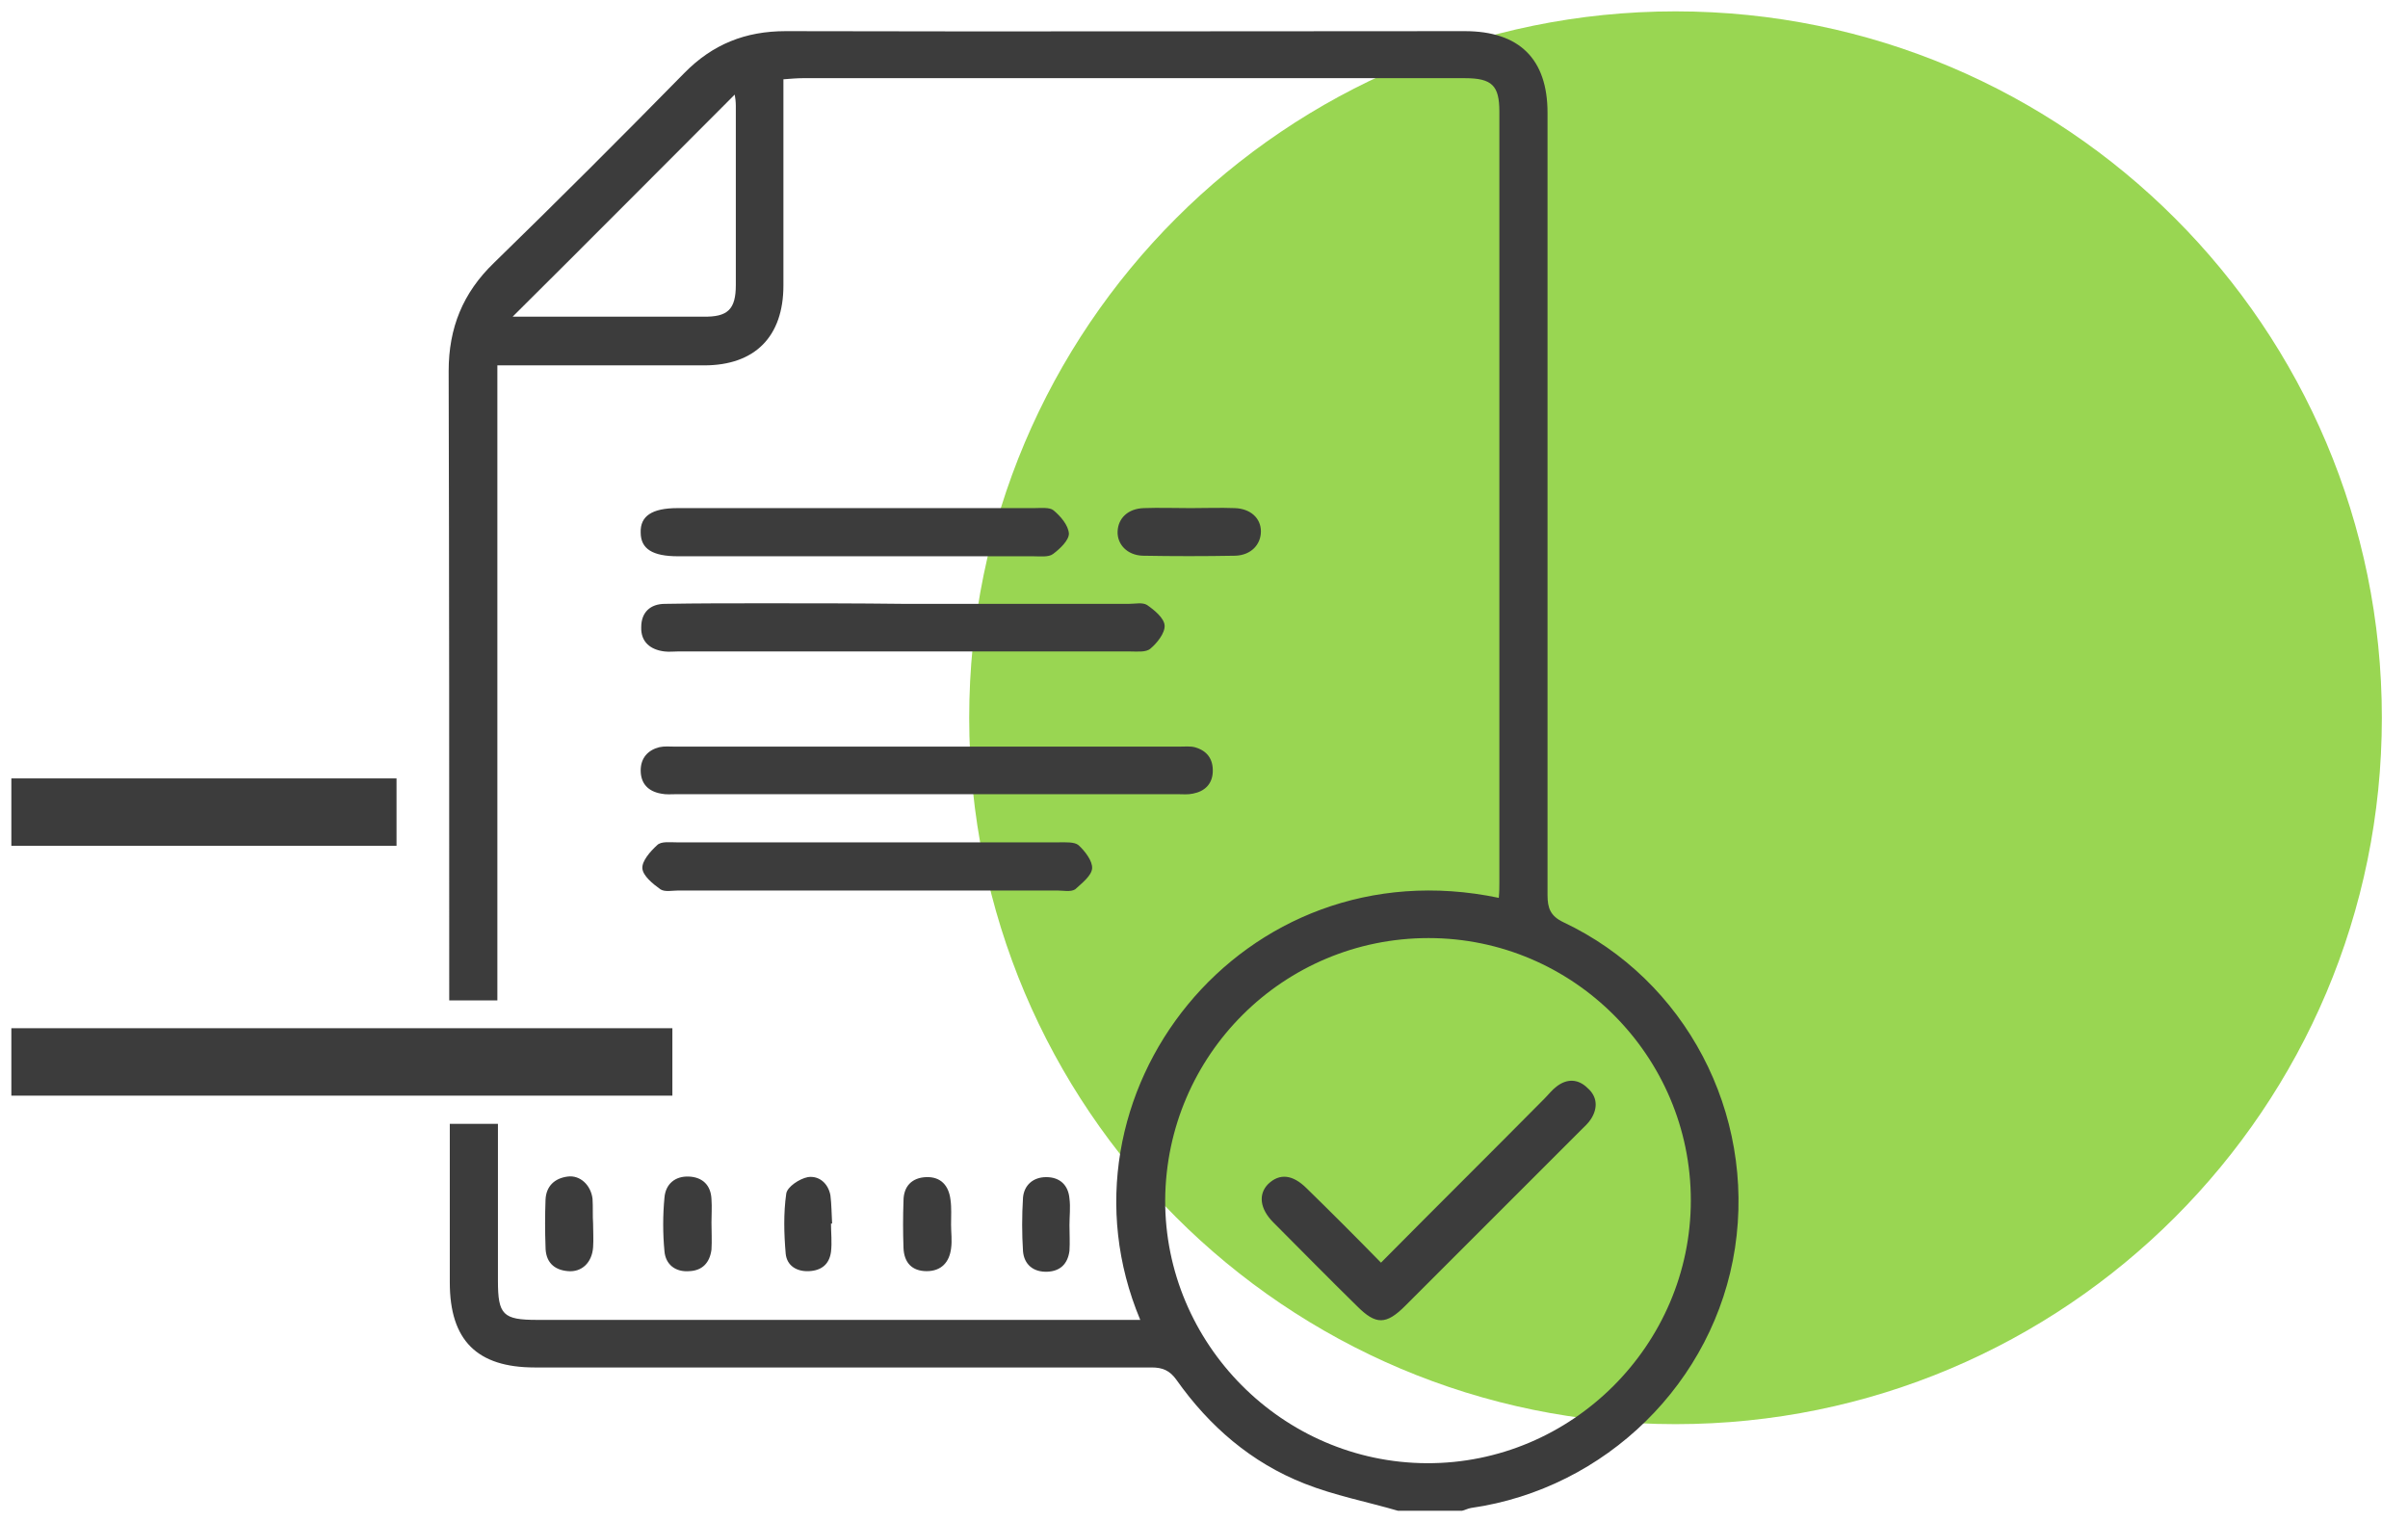
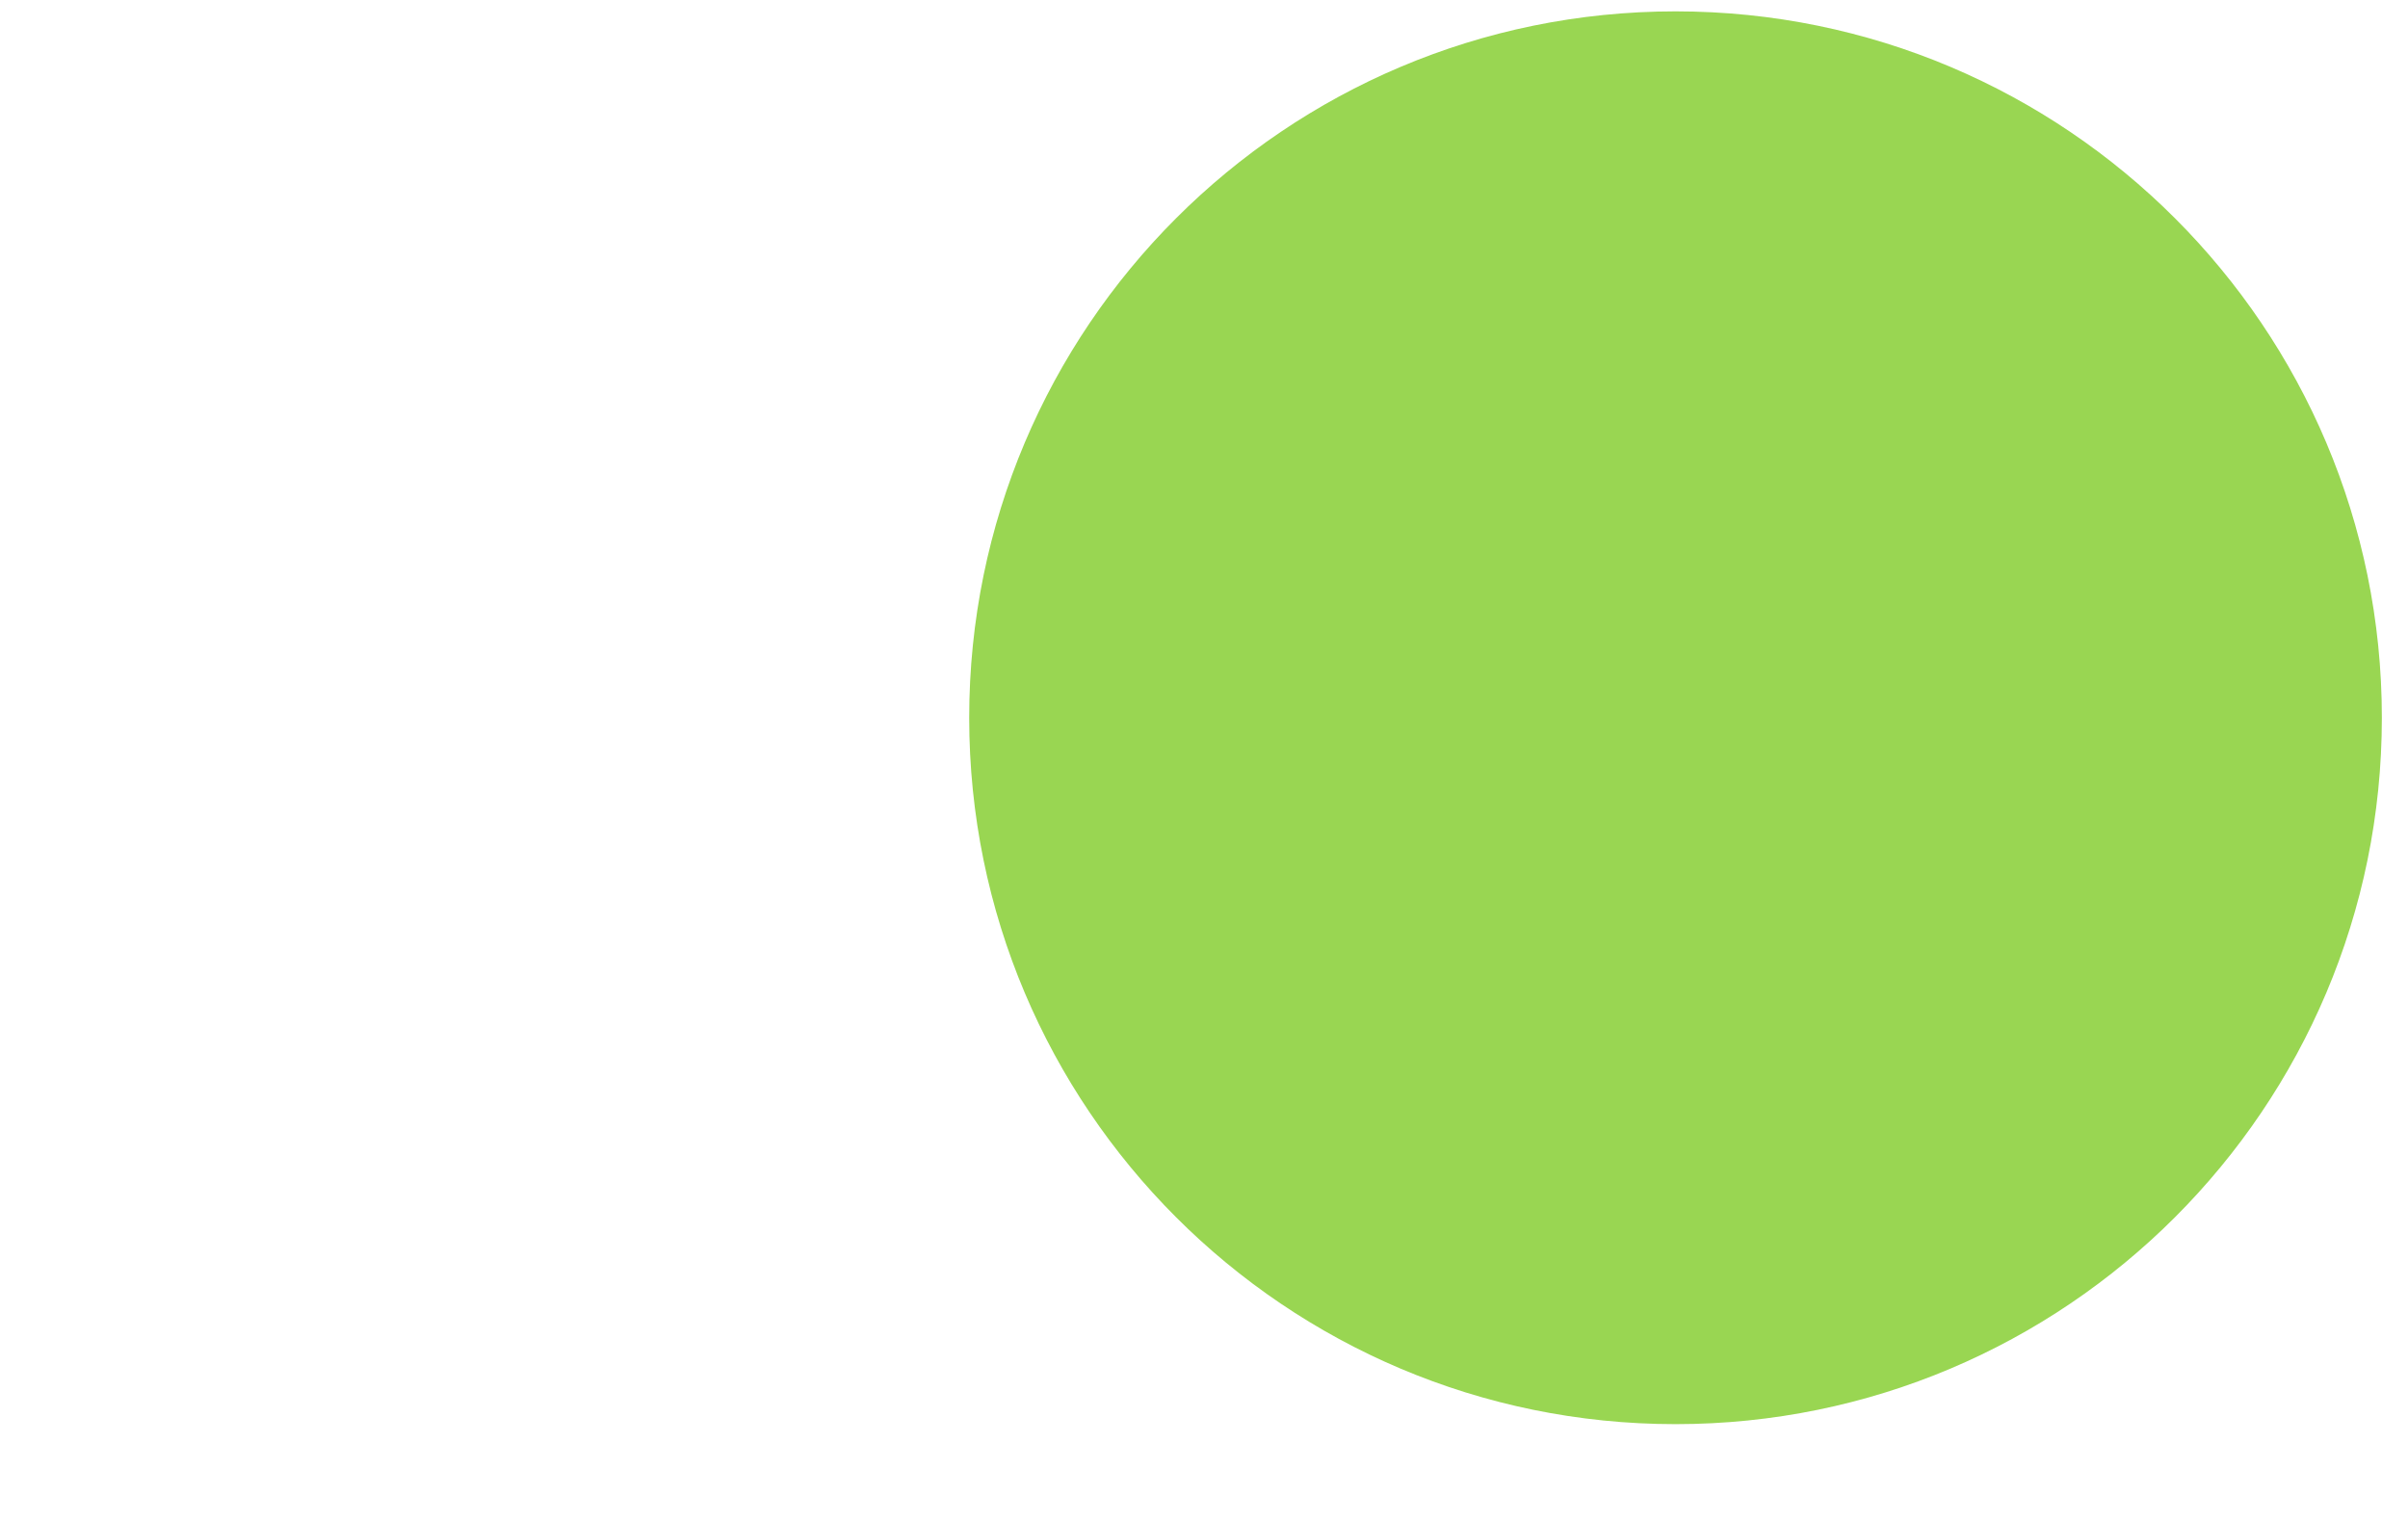
<svg xmlns="http://www.w3.org/2000/svg" width="106" height="67" viewBox="0 0 106 67" fill="none">
  <g clip-path="url(#clip0_903_26)">
    <path d="M73.757 62.685C90.928 62.685 104.849 48.764 104.849 31.593C104.849 14.421 90.928 0.5 73.757 0.5C56.585 0.5 42.664 14.421 42.664 31.593C42.664 48.764 56.585 62.685 73.757 62.685Z" fill="#99D652" />
-     <path d="M47.078 53.932C47.078 54.306 47.102 54.68 47.078 55.054C47.003 55.627 46.679 55.951 46.105 55.976C45.482 56.001 45.083 55.652 45.033 55.079C44.983 54.306 44.983 53.508 45.033 52.71C45.083 52.161 45.482 51.812 46.055 51.812C46.654 51.812 47.028 52.161 47.078 52.76C47.127 53.134 47.078 53.533 47.078 53.932ZM48.075 38.223C48.1 37.899 47.751 37.45 47.476 37.201C47.302 37.051 46.903 37.076 46.629 37.076C41.019 37.076 35.383 37.076 29.773 37.076C29.474 37.076 29.1 37.026 28.926 37.201C28.626 37.475 28.252 37.899 28.277 38.223C28.302 38.547 28.726 38.897 29.075 39.146C29.275 39.271 29.599 39.196 29.873 39.196C32.641 39.196 35.408 39.196 38.201 39.196C40.969 39.196 43.736 39.196 46.529 39.196C46.803 39.196 47.127 39.271 47.327 39.146C47.626 38.872 48.05 38.547 48.075 38.223ZM68.521 47.823C68.321 47.972 68.171 48.172 67.997 48.346C65.628 50.74 63.235 53.109 60.791 55.577C59.669 54.43 58.597 53.358 57.525 52.311C56.901 51.688 56.328 51.638 55.829 52.111C55.38 52.56 55.455 53.209 56.054 53.807C57.275 55.029 58.497 56.276 59.744 57.497C60.567 58.32 61.016 58.32 61.863 57.472C64.431 54.904 67.025 52.311 69.593 49.743C69.742 49.593 69.917 49.444 70.042 49.244C70.341 48.77 70.316 48.272 69.892 47.898C69.468 47.474 68.969 47.474 68.521 47.823ZM76.375 54.929C75.477 60.838 70.69 65.526 64.756 66.374C64.606 66.399 64.481 66.473 64.357 66.498C63.409 66.498 62.462 66.498 61.539 66.498C60.168 66.099 58.746 65.825 57.425 65.302C55.081 64.379 53.236 62.783 51.79 60.739C51.491 60.315 51.167 60.19 50.693 60.19C41.642 60.19 32.591 60.19 23.54 60.19C20.997 60.19 19.8 58.993 19.8 56.45C19.8 54.131 19.8 51.787 19.8 49.468H21.919C21.919 51.762 21.919 54.081 21.919 56.375C21.919 57.871 22.144 58.096 23.64 58.096C32.217 58.096 40.794 58.096 49.371 58.096C49.646 58.096 49.895 58.096 50.194 58.096C46.055 48.222 54.657 37.151 65.977 39.52C66.002 39.246 66.002 39.021 66.002 38.822C66.002 27.527 66.002 16.207 66.002 4.912C66.002 3.765 65.678 3.441 64.481 3.441C54.757 3.441 45.033 3.441 35.334 3.441C35.084 3.441 34.81 3.466 34.486 3.49C34.486 3.84 34.486 4.114 34.486 4.388C34.486 7.106 34.486 9.849 34.486 12.566C34.486 14.81 33.239 16.082 30.995 16.082C28.252 16.082 25.485 16.082 22.742 16.082C22.468 16.082 22.218 16.082 21.894 16.082C21.894 16.456 21.894 16.73 21.894 16.98C21.894 26.006 21.894 35.007 21.894 44.033H19.775C19.775 34.807 19.775 25.557 19.75 16.331C19.75 14.436 20.373 12.891 21.745 11.569C24.562 8.826 27.355 6.034 30.122 3.216C31.369 1.945 32.815 1.371 34.586 1.371C44.559 1.396 54.533 1.371 64.481 1.371C66.875 1.371 68.122 2.593 68.122 4.962C68.122 16.431 68.122 27.926 68.122 39.395C68.122 39.969 68.246 40.318 68.82 40.592C74.206 43.135 77.272 48.995 76.375 54.929ZM32.391 12.541C32.391 9.923 32.391 7.28 32.391 4.662C32.391 4.488 32.367 4.288 32.342 4.164C29.1 7.405 25.884 10.646 22.567 13.938C22.767 13.938 22.966 13.938 23.141 13.938C25.734 13.938 28.352 13.938 30.945 13.938C32.042 13.963 32.391 13.614 32.391 12.541ZM74.43 52.835C74.43 46.477 69.244 41.29 62.886 41.29C56.502 41.29 51.341 46.427 51.291 52.81C51.266 59.143 56.453 64.379 62.811 64.404C69.194 64.429 74.43 59.193 74.43 52.835ZM41.841 52.81C41.767 52.186 41.417 51.787 40.769 51.812C40.146 51.837 39.772 52.211 39.772 52.859C39.747 53.558 39.747 54.231 39.772 54.929C39.797 55.577 40.146 55.951 40.794 55.951C41.442 55.951 41.791 55.552 41.866 54.954C41.916 54.605 41.866 54.256 41.866 53.907C41.866 53.533 41.891 53.159 41.841 52.81ZM36.555 52.61C36.456 52.087 36.057 51.737 35.558 51.812C35.184 51.887 34.66 52.236 34.611 52.535C34.486 53.408 34.511 54.306 34.586 55.178C34.636 55.702 35.059 55.976 35.608 55.951C36.157 55.926 36.505 55.652 36.58 55.104C36.63 54.68 36.58 54.256 36.58 53.857C36.605 53.857 36.63 53.857 36.63 53.857C36.605 53.433 36.605 53.009 36.555 52.61ZM33.588 26.554C32.142 26.554 30.721 26.554 29.275 26.579C28.626 26.579 28.227 26.953 28.227 27.602C28.203 28.25 28.626 28.599 29.25 28.674C29.449 28.699 29.649 28.674 29.848 28.674C36.481 28.674 43.088 28.674 49.721 28.674C50.045 28.674 50.444 28.724 50.643 28.549C50.942 28.3 51.291 27.851 51.266 27.527C51.242 27.203 50.818 26.854 50.493 26.629C50.294 26.504 49.97 26.579 49.696 26.579C46.404 26.579 43.088 26.579 39.797 26.579C37.702 26.554 35.633 26.554 33.588 26.554ZM26.083 52.76C26.008 52.161 25.535 51.713 24.986 51.787C24.413 51.862 24.039 52.211 24.014 52.81C23.989 53.508 23.989 54.181 24.014 54.879C24.014 55.528 24.363 55.901 25.011 55.951C25.609 56.001 26.058 55.577 26.108 54.904C26.133 54.555 26.108 54.206 26.108 53.857C26.083 53.508 26.108 53.134 26.083 52.76ZM46.379 22.465C46.205 22.316 45.806 22.365 45.507 22.365C42.913 22.365 40.295 22.365 37.702 22.365C35.084 22.365 32.441 22.365 29.823 22.365C28.701 22.365 28.178 22.715 28.203 23.438C28.203 24.161 28.726 24.485 29.848 24.485C35.059 24.485 40.27 24.485 45.482 24.485C45.781 24.485 46.155 24.535 46.354 24.385C46.654 24.161 47.053 23.787 47.053 23.487C47.028 23.113 46.679 22.715 46.379 22.465ZM55.505 23.388C55.505 22.814 55.056 22.39 54.358 22.365C53.71 22.34 53.062 22.365 52.413 22.365C51.715 22.365 51.017 22.34 50.344 22.365C49.646 22.39 49.222 22.814 49.197 23.388C49.172 23.961 49.621 24.435 50.294 24.46C51.665 24.485 53.012 24.485 54.383 24.46C55.081 24.435 55.505 23.961 55.505 23.388ZM31.319 52.785C31.294 52.161 30.92 51.812 30.322 51.787C29.724 51.762 29.3 52.111 29.25 52.71C29.175 53.483 29.175 54.306 29.25 55.079C29.3 55.652 29.724 56.001 30.347 55.951C30.92 55.926 31.244 55.577 31.319 55.004C31.344 54.605 31.319 54.206 31.319 53.807C31.319 53.483 31.344 53.134 31.319 52.785ZM52.513 34.932C53.037 34.832 53.361 34.508 53.386 33.985C53.411 33.411 53.136 33.037 52.588 32.888C52.388 32.838 52.139 32.863 51.915 32.863C44.509 32.863 37.104 32.863 29.699 32.863C29.474 32.863 29.25 32.838 29.025 32.888C28.527 33.012 28.203 33.361 28.203 33.91C28.203 34.483 28.527 34.832 29.1 34.932C29.325 34.982 29.549 34.957 29.773 34.957C33.439 34.957 37.104 34.957 40.769 34.957C44.459 34.957 48.15 34.957 51.84 34.957C52.064 34.957 52.289 34.982 52.513 34.932Z" fill="#3C3C3C" />
-     <path d="M29.598 48.225H0.5V45.258H29.598V48.225ZM17.455 34.262H0.5V37.229H17.455V34.262Z" fill="#3C3C3C" />
  </g>
  <defs>
    <clipPath id="clip0_903_26">
      <rect width="105" height="66" fill="white" transform="translate(0.5 0.5)" />
    </clipPath>
  </defs>
</svg>